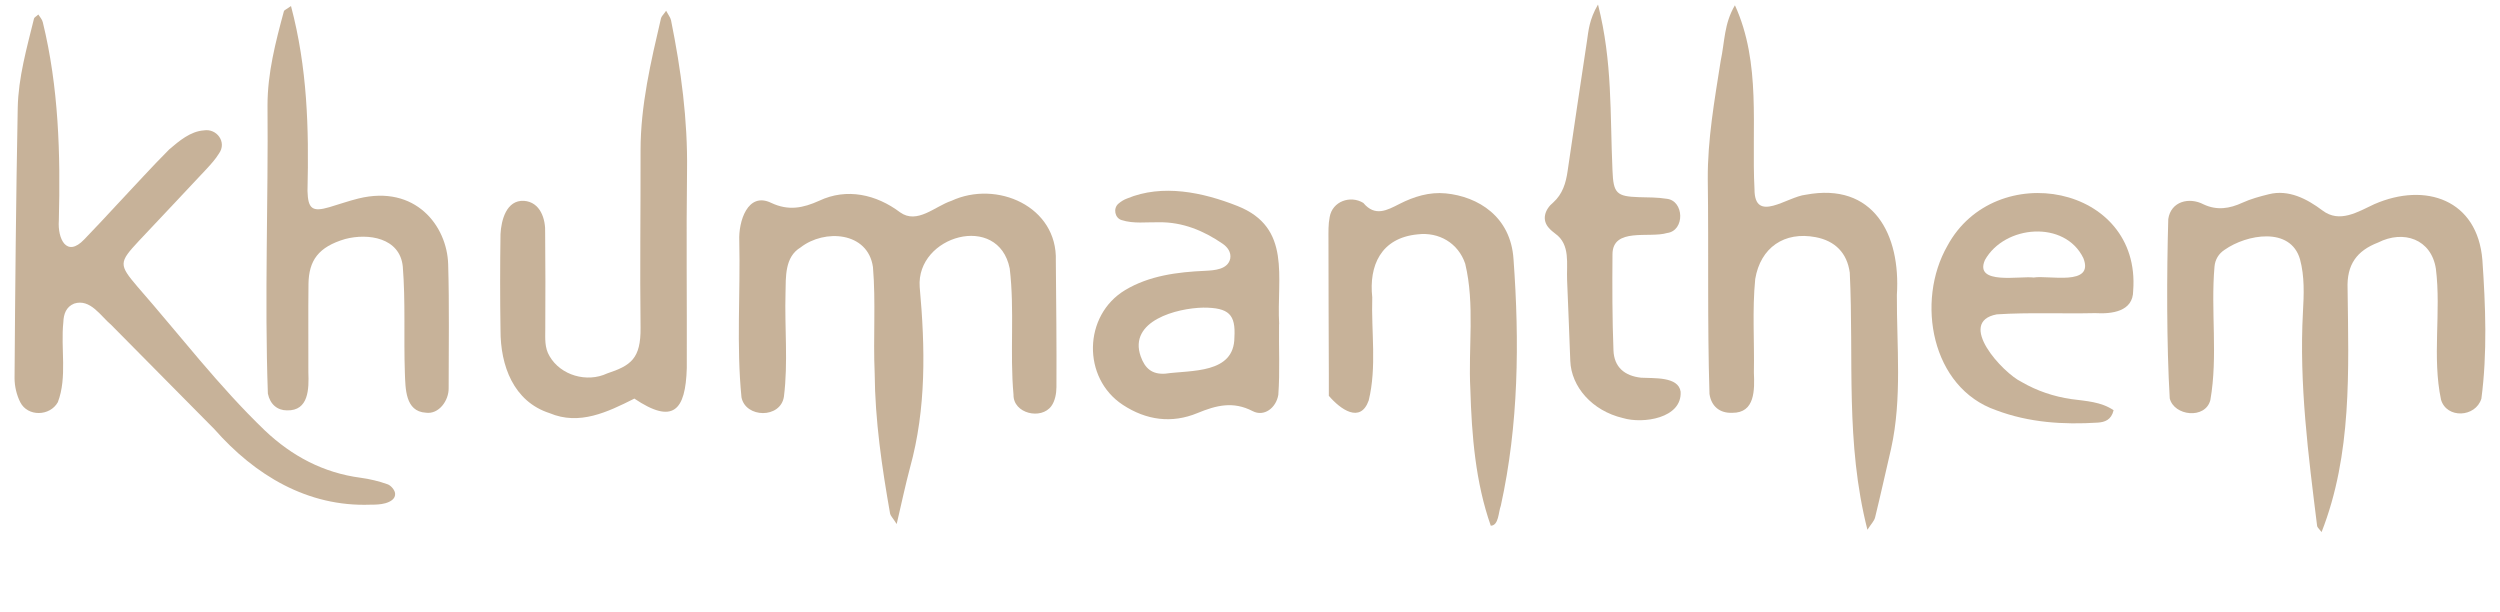
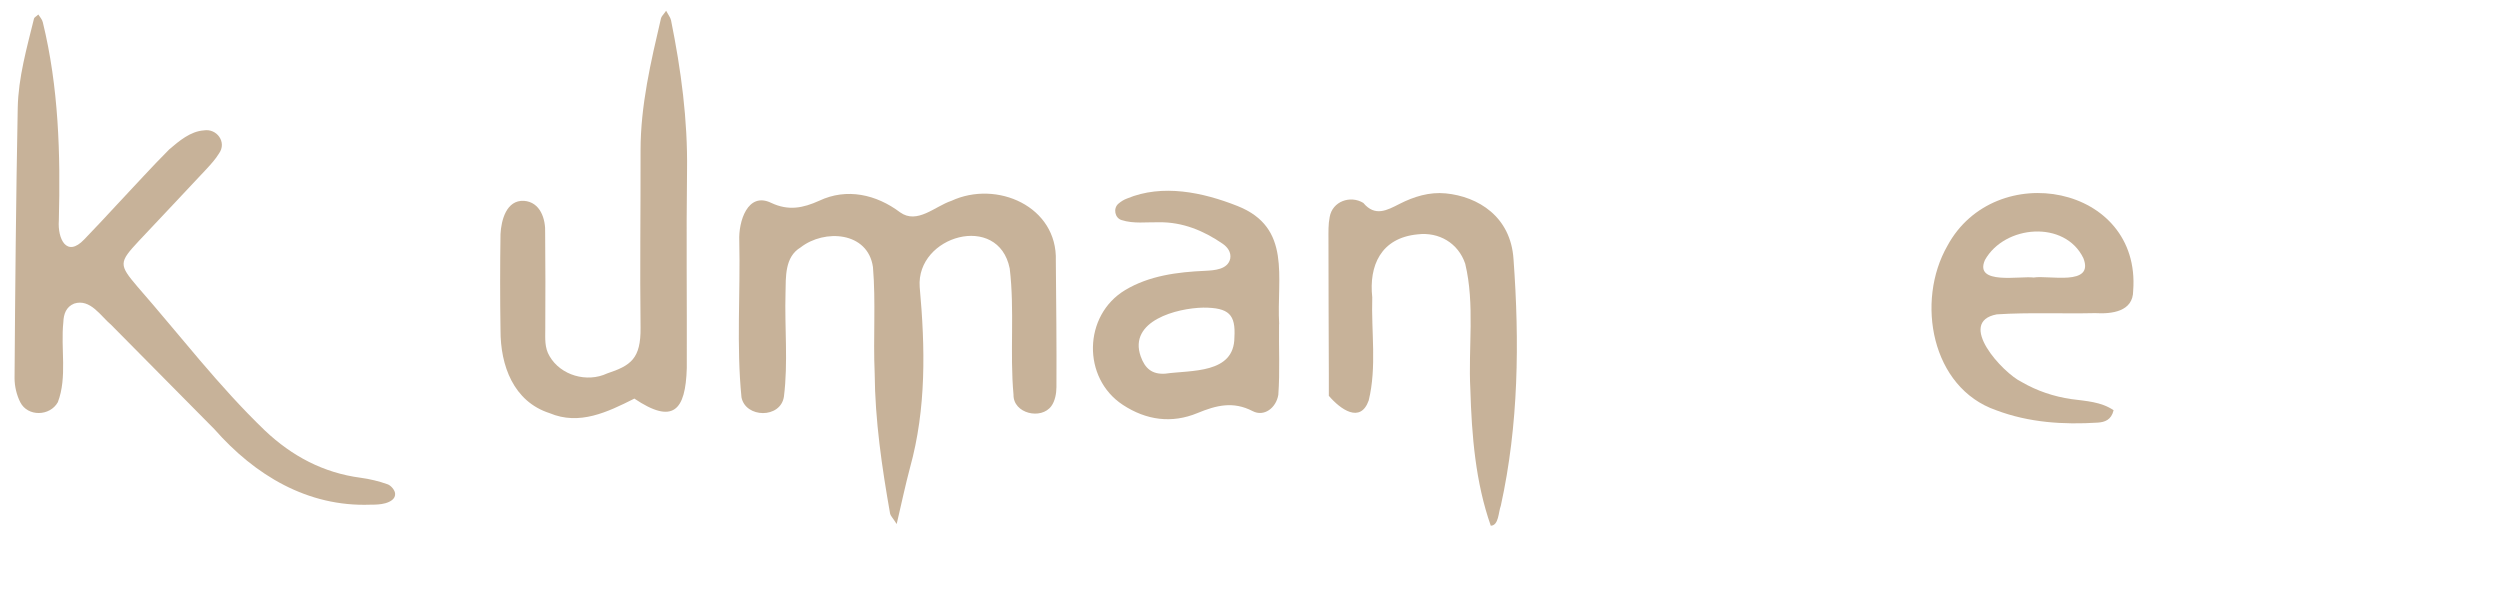
<svg xmlns="http://www.w3.org/2000/svg" viewBox="0 0 204.39 50" data-name="Layer 1" id="Layer_1">
  <defs>
    <style>
      .cls-1 {
        fill: #c7b299;
        stroke-width: 0px;
      }
    </style>
  </defs>
  <path d="M73.3,42.83c-.33-.52-.5-.67-.53-.84-.67-3.8-1.23-7.62-1.26-11.48-.13-2.89.1-5.8-.14-8.67-.41-2.9-3.96-3.14-5.92-1.61-1.3.78-1.2,2.4-1.23,3.74-.08,2.81.22,5.67-.13,8.46-.28,1.81-3.14,1.75-3.47.05-.42-4.23-.08-8.54-.18-12.8-.07-1.54.67-4.04,2.62-3.09,1.41.66,2.59.42,3.92-.18,2.24-1.06,4.66-.52,6.61.95,1.4,1,2.85-.5,4.19-.94,3.7-1.72,8.69.45,8.54,4.9.03,3.44.07,6.89.05,10.33,0,.52-.12,1.14-.41,1.54-.83,1.16-3.13.62-3.1-.92-.31-3.43.1-6.91-.31-10.32-.92-4.6-7.66-2.69-7.36,1.51.45,4.96.55,9.92-.79,14.77-.37,1.39-.67,2.8-1.09,4.61Z" class="cls-1" />
-   <path d="M3.13,1.18c.13.21.32.41.37.64,1.3,5.32,1.45,10.76,1.31,16.21-.11,1.48.63,3.07,2.08,1.54.91-.94,1.8-1.9,2.69-2.86,1.42-1.5,2.8-3.04,4.26-4.5.8-.68,1.72-1.47,2.82-1.55,1.07-.18,1.9.97,1.25,1.88-.28.46-.66.88-1.03,1.28-1.83,1.96-3.68,3.91-5.52,5.87-1.65,1.77-1.66,1.94-.11,3.76,3.44,3.93,6.63,8.12,10.41,11.75,2.21,2.09,4.78,3.46,7.83,3.86.74.1,1.49.28,2.19.53.27.09.58.45.62.73.06.47-.4.71-.79.82-.39.11-.81.12-1.23.12-5.13.19-9.44-2.41-12.75-6.17-2.81-2.84-5.62-5.68-8.43-8.52-.87-.73-1.72-2.18-3.04-1.75-.66.27-.86.87-.88,1.51-.23,2.16.33,4.5-.45,6.55-.65,1.16-2.46,1.2-3.07.01-.3-.59-.47-1.31-.47-1.97.05-7.37.12-14.74.26-22.1.05-2.49.74-4.89,1.33-7.3.02-.1.18-.17.36-.34Z" class="cls-1" />
-   <path d="M189.81,43.51c-.22-.29-.35-.39-.37-.5-.72-5.81-1.48-11.62-1.16-17.5.08-1.43.14-2.91-.24-4.31-.78-2.7-4.37-2.04-6.16-.78-.48.31-.78.79-.83,1.37-.32,3.62.29,7.34-.34,10.92-.41,1.59-2.97,1.3-3.32-.14-.26-4.4-.25-10.21-.12-14.66.21-1.45,1.71-1.82,2.89-1.2,1.09.51,2.12.35,3.18-.14.68-.31,1.42-.51,2.15-.69,1.62-.41,3.13.38,4.39,1.33,1.4,1.06,2.89.11,4.24-.52,4.18-1.82,8.43-.37,8.83,4.56.26,3.76.41,7.61-.08,11.34-.48,1.55-2.84,1.65-3.3.09-.74-3.49.02-7.17-.42-10.7-.37-2.43-2.64-3.21-4.73-2.15-1.73.67-2.57,1.79-2.49,3.78.08,6.64.38,13.52-2.13,19.9Z" class="cls-1" />
-   <path d="M152.67,43.3c-1.81-7.12-1.1-13.88-1.44-21.01-.22-1.61-1.2-2.6-2.79-2.9-2.56-.49-4.51.85-4.94,3.42-.25,2.53-.06,5.1-.11,7.64.06,1.41.11,3.32-1.77,3.3-1.01.04-1.71-.52-1.86-1.54-.18-5.84-.06-11.71-.14-17.56-.02-3.25.55-6.44,1.05-9.64.35-1.64.27-3.05,1.17-4.58,2.17,4.75,1.34,10,1.6,15.05,0,2.82,2.67.6,4.19.44,5.55-1.04,7.77,3.26,7.45,8.19-.02,4.19.44,8.44-.47,12.56-.44,1.88-.85,3.76-1.31,5.63-.07.29-.32.53-.62,1Z" class="cls-1" />
+   <path d="M3.13,1.18c.13.21.32.41.37.64,1.3,5.32,1.45,10.76,1.31,16.21-.11,1.48.63,3.07,2.08,1.54.91-.94,1.8-1.9,2.69-2.86,1.42-1.5,2.8-3.04,4.26-4.5.8-.68,1.72-1.47,2.82-1.55,1.07-.18,1.9.97,1.25,1.88-.28.46-.66.88-1.03,1.28-1.83,1.96-3.68,3.91-5.52,5.87-1.65,1.77-1.66,1.94-.11,3.76,3.44,3.93,6.63,8.12,10.41,11.75,2.21,2.09,4.78,3.46,7.83,3.86.74.1,1.49.28,2.19.53.27.09.58.45.62.73.06.47-.4.71-.79.82-.39.11-.81.12-1.23.12-5.13.19-9.44-2.41-12.75-6.17-2.81-2.84-5.62-5.68-8.43-8.52-.87-.73-1.72-2.18-3.04-1.75-.66.27-.86.87-.88,1.51-.23,2.16.33,4.5-.45,6.55-.65,1.16-2.46,1.2-3.07.01-.3-.59-.47-1.31-.47-1.97.05-7.37.12-14.74.26-22.1.05-2.49.74-4.89,1.33-7.3.02-.1.18-.17.36-.34" class="cls-1" />
  <path d="M51.84,32.6c-2.19,1.1-4.48,2.2-6.9,1.18-2.96-.95-4.03-3.89-4.02-6.79-.04-2.62-.04-5.24,0-7.86.06-1.13.48-2.79,1.92-2.71,1.34.1,1.78,1.49,1.73,2.64.02,2.62.03,5.24.01,7.85,0,.76-.07,1.51.35,2.21.91,1.57,3.05,2.19,4.71,1.41,1.92-.64,2.76-1.19,2.73-3.75-.06-4.82.01-9.65,0-14.48,0-3.69.84-7.24,1.67-10.8.04-.17.2-.3.42-.62.18.34.35.55.4.77.82,4.06,1.37,8.14,1.31,12.31-.07,5.38,0,10.75-.02,16.13-.1,3.48-1.11,4.64-4.3,2.49Z" class="cls-1" />
-   <path d="M23.79.49c1.34,5.07,1.47,9.95,1.35,15.13.04,1.47.41,1.72,1.78,1.32.79-.23,1.57-.51,2.38-.71,4.68-1.15,7.25,2.25,7.34,5.37.1,3.37.04,6.75.04,10.13.02,1.02-.81,2.17-1.87,2.01-1.69-.1-1.66-1.99-1.71-3.27-.1-2.89.06-5.8-.17-8.68-.24-2.37-2.84-2.74-4.71-2.25-2.2.65-2.97,1.76-3,3.67-.03,2.41,0,4.82-.01,7.24.05,1.33.04,3.15-1.75,3.1-.78,0-1.38-.49-1.56-1.37-.28-7.83.04-15.71-.03-23.56,0-2.65.66-5.18,1.34-7.7.03-.1.21-.16.6-.44Z" class="cls-1" />
  <path d="M121.88,42.98c-1.25-3.55-1.56-7.39-1.67-11.14-.18-3.41.38-6.95-.42-10.28-.57-1.69-2.15-2.61-3.89-2.4-3.02.29-3.99,2.58-3.71,5.15-.09,2.8.38,5.69-.29,8.43-.68,1.91-2.32.72-3.26-.38,0-.57,0-1.19,0-1.81-.01-3.65-.03-7.3-.03-10.96,0-.62-.02-1.25.1-1.85.22-1.28,1.69-1.8,2.75-1.15.96,1.15,1.94.6,2.96.08,1.18-.6,2.44-.99,3.78-.86,2.64.26,5.32,1.89,5.54,5.39.49,6.75.42,13.52-1.04,20.15-.2.51-.16,1.6-.81,1.63Z" class="cls-1" />
  <path d="M104.57,26.5c-.03,1.92.08,3.86-.06,5.78-.18,1.07-1.16,1.82-2.1,1.33-1.6-.83-2.98-.47-4.51.16-2.1.87-4.18.59-6.1-.67-3.34-2.19-3.24-7.32.18-9.38,1.98-1.19,4.29-1.48,6.55-1.58.76-.04,1.85-.1,2.05-1,.09-.52-.22-.94-.63-1.22-1.56-1.07-3.26-1.77-5.19-1.75-1.02-.02-2.08.14-3.07-.18-.55-.17-.7-.96-.25-1.34.21-.18.45-.33.7-.42,2.9-1.21,6.2-.51,9.03.61,4.47,1.77,3.19,5.85,3.41,9.67ZM98.37,25.15c-2.13.04-6.14,1.07-5.11,3.99.35.98.92,1.48,2,1.41,2.13-.3,5.65.03,5.66-2.97.11-1.86-.44-2.43-2.54-2.43Z" class="cls-1" />
  <path d="M172.8,33.54c-.19.8-.73.97-1.28,1.01-2.83.18-5.64,0-8.32-1.01-5.32-1.84-6.58-8.92-3.99-13.44,3.89-7.21,15.85-4.99,15.19,3.67,0,1.71-1.75,1.91-3.11,1.83-2.68.06-5.37-.07-8.04.1-3.34.63.48,4.79,2.03,5.53,1.26.73,2.63,1.19,4.07,1.4,1.19.16,2.43.21,3.45.91ZM166.27,22.69c1.2-.21,4.97.74,4.06-1.58-1.51-3.14-6.45-2.72-8.05.15-.91,2.07,2.91,1.28,3.99,1.43Z" class="cls-1" />
-   <path d="M130.65.38c1.19,4.71.97,8.84,1.18,13.54.07,1.89.33,2.14,2.16,2.2.75.02,1.52.01,2.26.13,1.45.14,1.52,2.62.04,2.8-1.44.44-4.46-.49-4.46,1.75-.02,2.61-.02,5.23.08,7.84.05,1.36.89,2.09,2.26,2.24,1.04.06,3.05-.11,3.23,1.14.13,2.18-3.08,2.65-4.71,2.16-2.55-.6-4.23-2.58-4.31-4.67-.07-2.2-.18-4.4-.26-6.59-.06-1.34.29-2.92-.97-3.82-.16-.13-.33-.25-.47-.41-.69-.7-.37-1.59.31-2.14.76-.69,1.03-1.58,1.17-2.56.51-3.54,1.05-7.07,1.58-10.61.13-.87.18-1.76.9-3Z" class="cls-1" />
</svg>